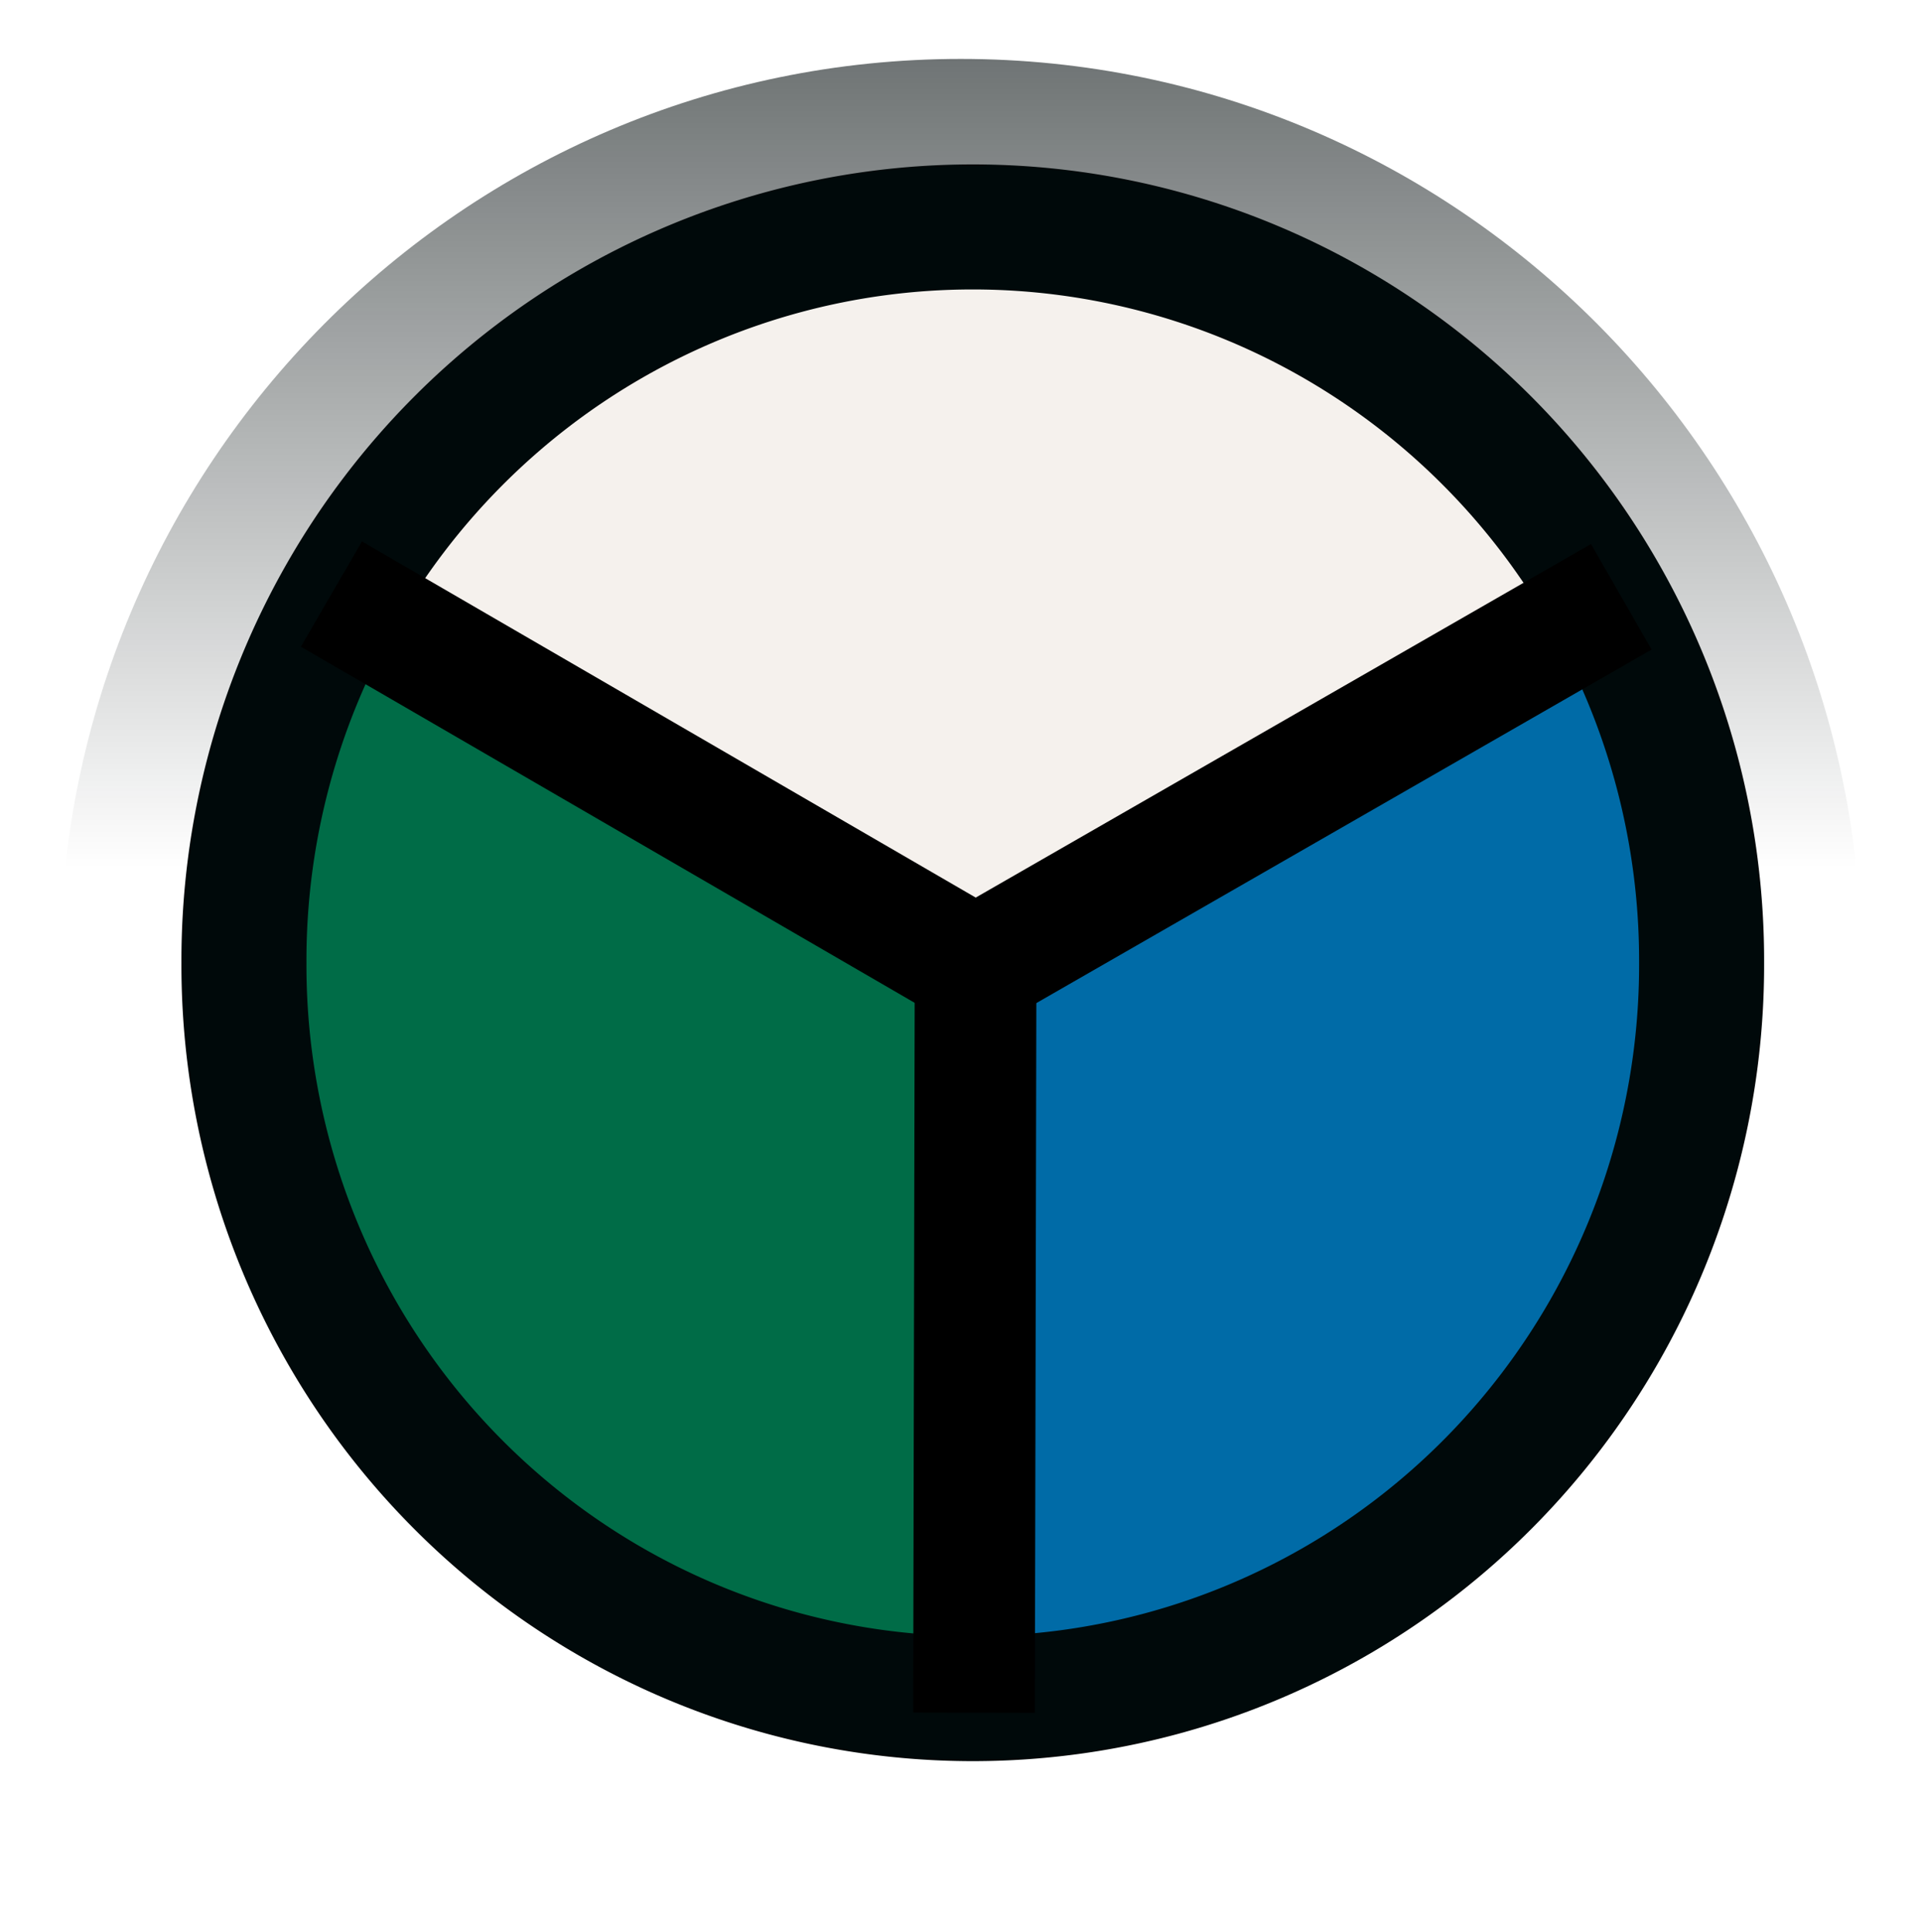
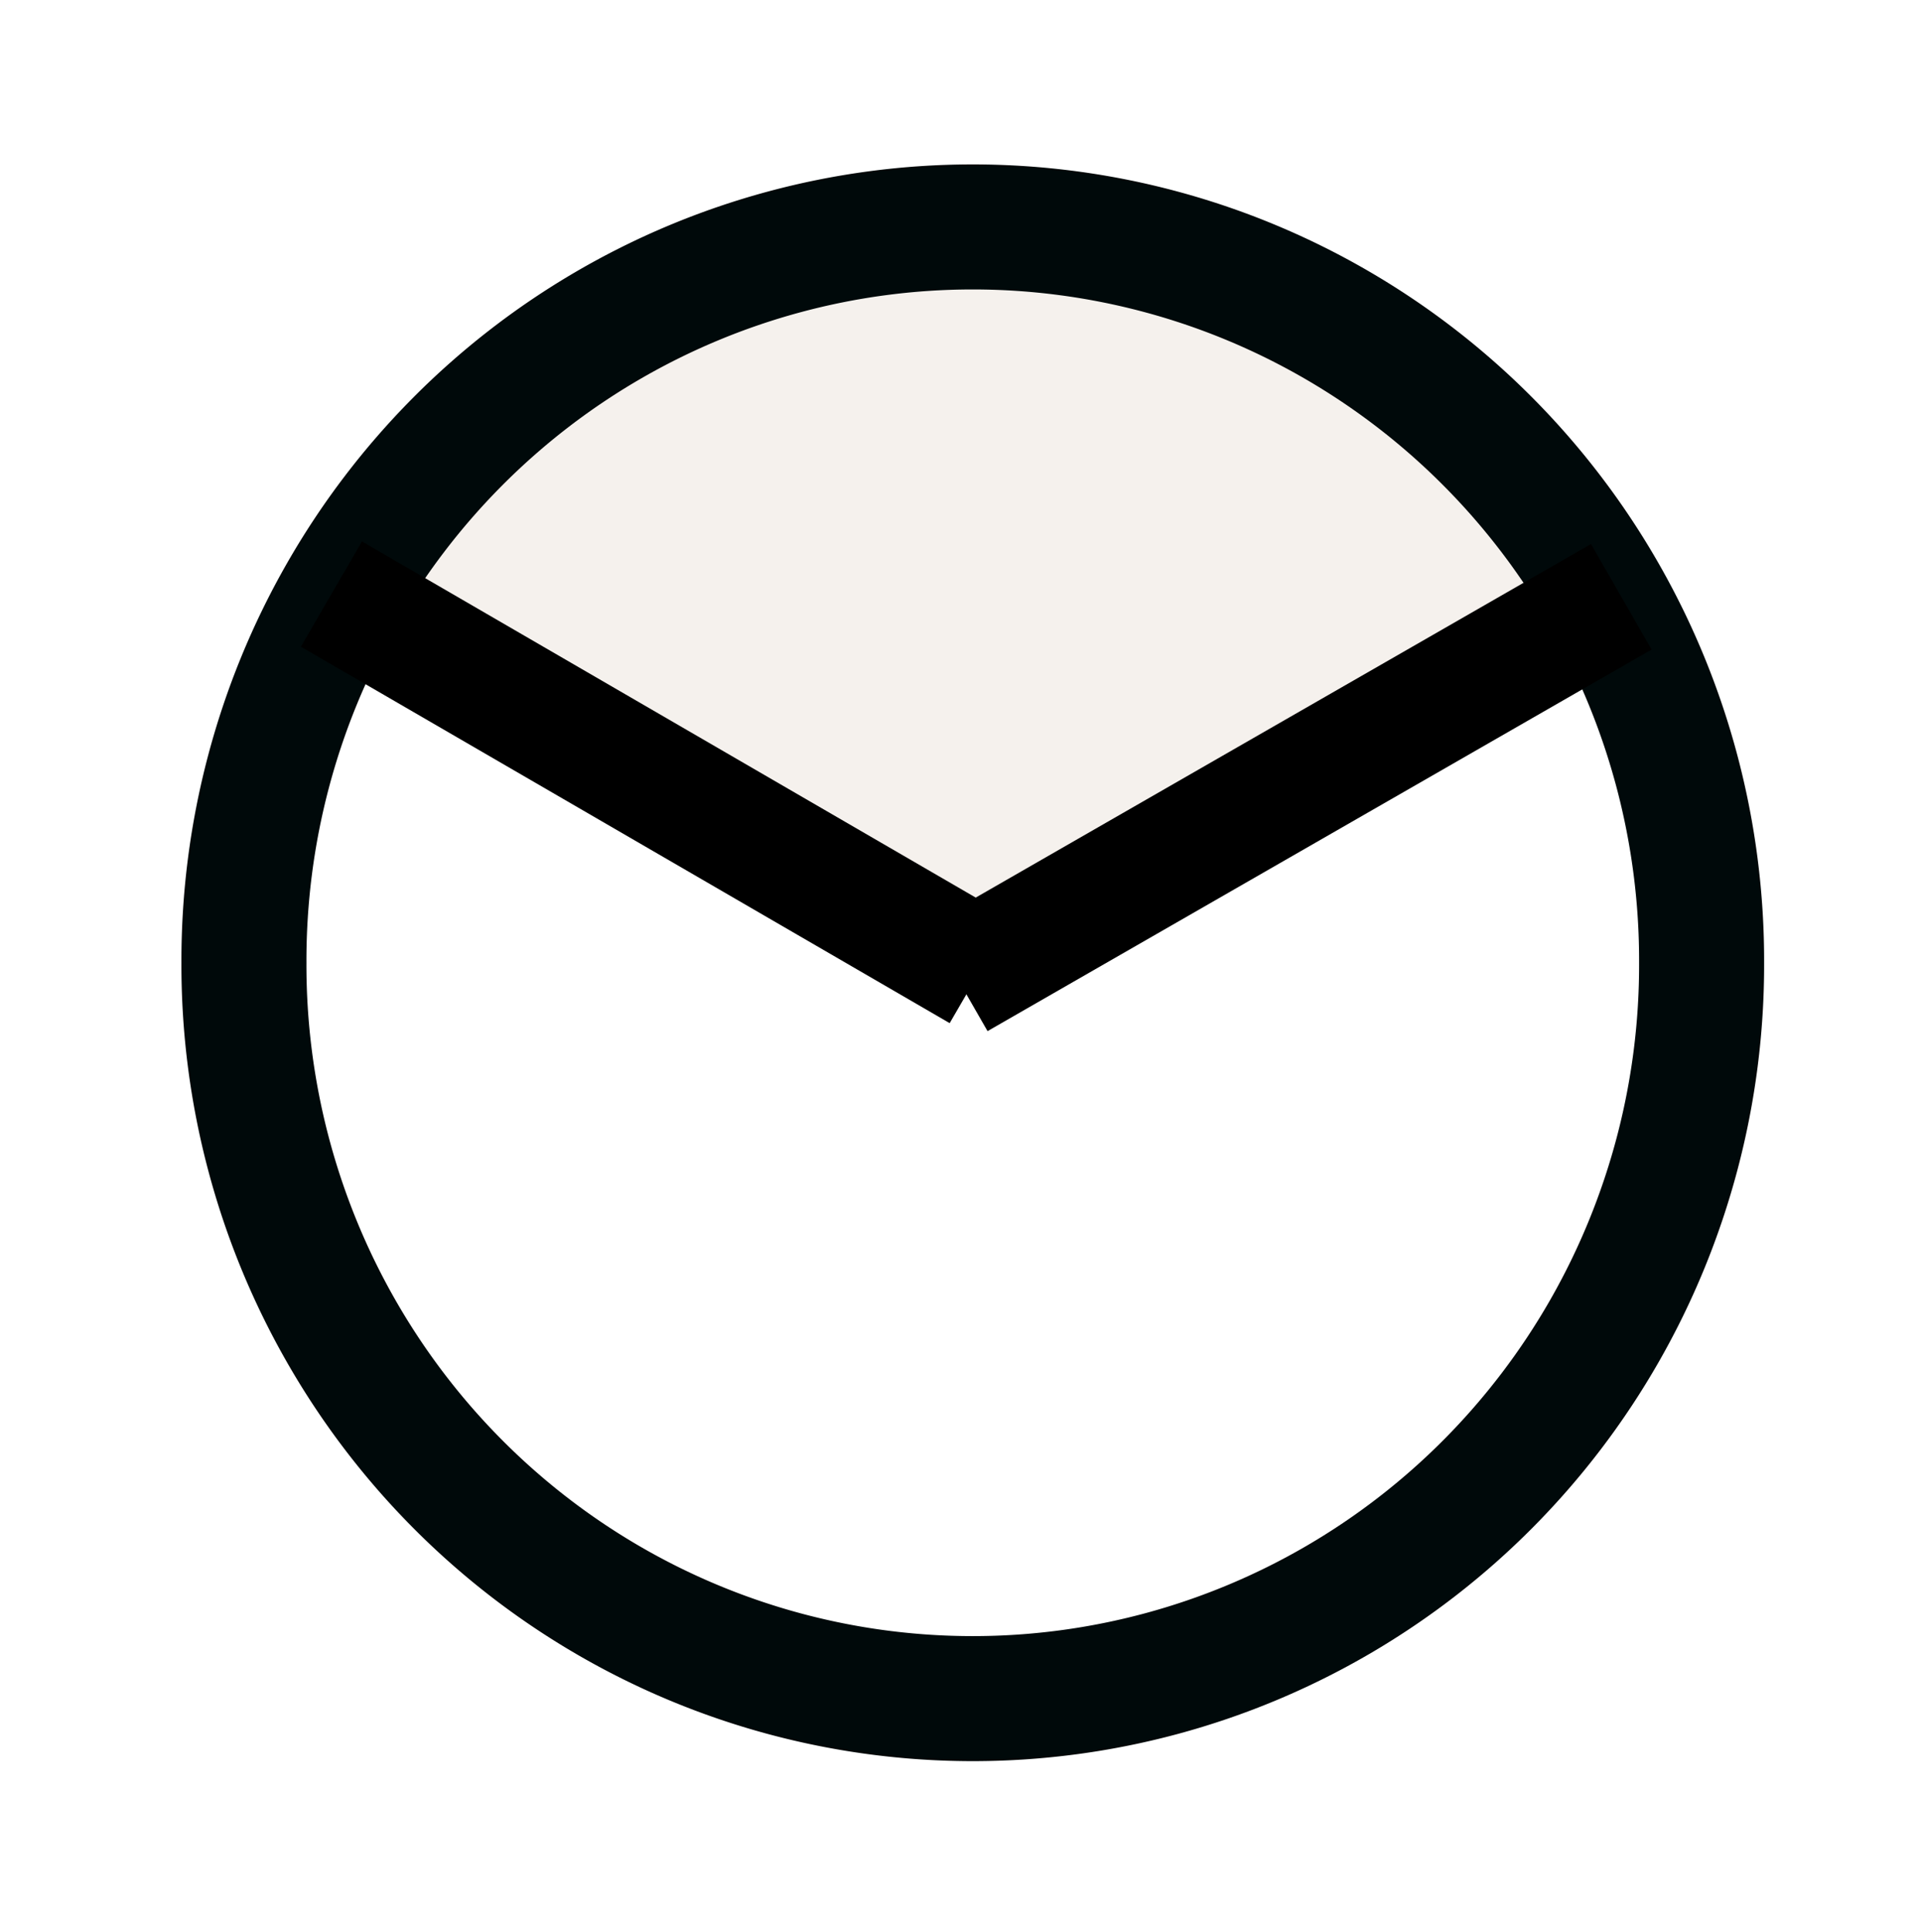
<svg xmlns="http://www.w3.org/2000/svg" xmlns:ns1="http://www.inkscape.org/namespaces/inkscape" xmlns:ns2="http://sodipodi.sourceforge.net/DTD/sodipodi-0.dtd" xmlns:ns3="http://www.openswatchbook.org/uri/2009/osb" xmlns:xlink="http://www.w3.org/1999/xlink" width="600" height="603.343" id="svg3156" version="1.1" ns1:version="0.48.4 r9939" ns2:docname="gwu.svg">
  <defs id="defs3158">
    <linearGradient id="linearGradient3882" ns3:paint="solid" gradientTransform="matrix(0.5,-0.866,0.866,0.5,2101.888,605.027)">
      <stop style="stop-color:#006ba7;stop-opacity:1;" offset="0" id="stop3884" />
    </linearGradient>
    <linearGradient id="linearGradient3849" ns3:paint="solid" gradientTransform="matrix(0.5,-0.866,0.866,0.5,2101.888,605.027)">
      <stop style="stop-color:#f5f1ed;stop-opacity:1;" offset="0" id="stop3851" />
    </linearGradient>
    <linearGradient id="linearGradient3798" ns3:paint="solid" gradientTransform="matrix(0.5,-0.866,0.866,0.5,2101.888,605.027)">
      <stop style="stop-color:#006c47;stop-opacity:1;" offset="0" id="stop3800" />
    </linearGradient>
    <linearGradient id="linearGradient3759" ns3:paint="solid">
      <stop style="stop-color:#3c3734;stop-opacity:1;" offset="0" id="stop3761" />
    </linearGradient>
    <linearGradient ns1:collect="always" xlink:href="#linearGradient7292" id="linearGradient7338" gradientUnits="userSpaceOnUse" x1="305.883" y1="-1213.201" x2="305.883" y2="-1023.85" />
    <linearGradient ns1:collect="always" id="linearGradient7292">
      <stop style="stop-color:#00090a;stop-opacity:1;" offset="0" id="stop7294" />
      <stop style="stop-color:#00090a;stop-opacity:0;" offset="1" id="stop7296" />
    </linearGradient>
    <linearGradient ns1:collect="always" xlink:href="#linearGradient3759" id="linearGradient3763" x1="196.576" y1="-1011.005" x2="415.779" y2="-1011.005" gradientUnits="userSpaceOnUse" />
    <linearGradient id="linearGradient7292-0" ns1:collect="always">
      <stop id="stop7294-9" offset="0" style="stop-color:#00090a;stop-opacity:1;" />
      <stop id="stop7296-4" offset="1" style="stop-color:#00090a;stop-opacity:0;" />
    </linearGradient>
    <linearGradient y2="-1023.85" x2="305.883" y1="-1213.201" x1="305.883" gradientUnits="userSpaceOnUse" id="linearGradient7338-4" xlink:href="#linearGradient7292-0" ns1:collect="always" />
    <linearGradient ns1:collect="always" xlink:href="#linearGradient3798" id="linearGradient3802" x1="196.576" y1="-1011.005" x2="415.779" y2="-1011.005" gradientUnits="userSpaceOnUse" />
    <linearGradient id="linearGradient7292-03" ns1:collect="always">
      <stop id="stop7294-6" offset="0" style="stop-color:#00090a;stop-opacity:1;" />
      <stop id="stop7296-2" offset="1" style="stop-color:#00090a;stop-opacity:0;" />
    </linearGradient>
    <linearGradient y2="-1023.85" x2="305.883" y1="-1213.201" x1="305.883" gradientUnits="userSpaceOnUse" id="linearGradient7338-46" xlink:href="#linearGradient7292-03" ns1:collect="always" />
    <linearGradient ns1:collect="always" xlink:href="#linearGradient3849" id="linearGradient3853" x1="196.576" y1="-1011.005" x2="415.779" y2="-1011.005" gradientUnits="userSpaceOnUse" />
    <linearGradient id="linearGradient7292-2" ns1:collect="always">
      <stop id="stop7294-99" offset="0" style="stop-color:#00090a;stop-opacity:1;" />
      <stop id="stop7296-8" offset="1" style="stop-color:#00090a;stop-opacity:0;" />
    </linearGradient>
    <linearGradient y2="-1023.85" x2="305.883" y1="-1213.201" x1="305.883" gradientUnits="userSpaceOnUse" id="linearGradient7338-45" xlink:href="#linearGradient7292-2" ns1:collect="always" />
    <linearGradient ns1:collect="always" xlink:href="#linearGradient3882" id="linearGradient3886" x1="196.576" y1="-1011.005" x2="415.779" y2="-1011.005" gradientUnits="userSpaceOnUse" />
    <linearGradient gradientUnits="userSpaceOnUse" y2="-1011.005" x2="415.779" y1="-1011.005" x1="196.576" id="linearGradient3995" xlink:href="#linearGradient3991" ns1:collect="always" />
    <linearGradient id="linearGradient7292-27" ns1:collect="always">
      <stop id="stop7294-5" offset="0" style="stop-color:#00090a;stop-opacity:1;" />
      <stop id="stop7296-7" offset="1" style="stop-color:#00090a;stop-opacity:0;" />
    </linearGradient>
    <linearGradient y2="-1023.85" x2="305.883" y1="-1213.201" x1="305.883" gradientUnits="userSpaceOnUse" id="linearGradient7338-6" xlink:href="#linearGradient7292-27" ns1:collect="always" />
    <linearGradient ns3:paint="solid" id="linearGradient3991">
      <stop id="stop3993" offset="0" style="stop-color:#e5412b;stop-opacity:1;" />
    </linearGradient>
    <linearGradient ns1:collect="always" xlink:href="#linearGradient7292-7" id="linearGradient4223" gradientUnits="userSpaceOnUse" x1="305.883" y1="-1213.201" x2="305.883" y2="-1023.85" />
    <linearGradient ns1:collect="always" id="linearGradient7292-7">
      <stop style="stop-color:#00090a;stop-opacity:1;" offset="0" id="stop7294-4" />
      <stop style="stop-color:#00090a;stop-opacity:0;" offset="1" id="stop7296-0" />
    </linearGradient>
    <linearGradient ns1:collect="always" xlink:href="#linearGradient7292-7-7" id="linearGradient4223-1" gradientUnits="userSpaceOnUse" x1="305.883" y1="-1213.201" x2="305.883" y2="-1023.85" />
    <linearGradient ns1:collect="always" id="linearGradient7292-7-7">
      <stop style="stop-color:#00090a;stop-opacity:1;" offset="0" id="stop7294-4-4" />
      <stop style="stop-color:#00090a;stop-opacity:0;" offset="1" id="stop7296-0-0" />
    </linearGradient>
    <linearGradient ns1:collect="always" xlink:href="#linearGradient7292-7-1" id="linearGradient4269" gradientUnits="userSpaceOnUse" x1="305.883" y1="-1213.201" x2="305.883" y2="-1023.85" />
    <linearGradient ns1:collect="always" id="linearGradient7292-7-1">
      <stop style="stop-color:#00090a;stop-opacity:1;" offset="0" id="stop7294-4-1" />
      <stop style="stop-color:#00090a;stop-opacity:0;" offset="1" id="stop7296-0-5" />
    </linearGradient>
    <filter color-interpolation-filters="sRGB" ns1:collect="always" id="filter7328-9-2">
      <feGaussianBlur ns1:collect="always" stdDeviation="3.299" id="feGaussianBlur7330-4-7" />
    </filter>
  </defs>
  <ns2:namedview id="base" pagecolor="#ffffff" bordercolor="#666666" borderopacity="1.0" ns1:pageopacity="0.0" ns1:pageshadow="2" ns1:zoom="0.24748737" ns1:cx="418.36431" ns1:cy="451.58316" ns1:document-units="px" ns1:current-layer="layer1" showgrid="false" fit-margin-top="0" fit-margin-left="0" fit-margin-right="0" fit-margin-bottom="0" ns1:window-width="1050" ns1:window-height="730" ns1:window-x="91" ns1:window-y="23" ns1:window-maximized="1" showguides="true" ns1:guide-bbox="true" />
  <g ns1:label="Layer 1" ns1:groupmode="layer" id="layer1" transform="translate(-1271.98,1817.479)">
-     <path ns1:connector-curvature="0" id="path4253" d="m 1577.606,-1512.694 202.909,-115.651 26.316,137.812 -25.623,83.103 -76.177,87.258 -119.114,32.549 z" style="fill:url(#linearGradient3882);fill-opacity:1;stroke:none" />
-     <path ns1:connector-curvature="0" id="path4255" d="m 1378.159,-1627.653 192.521,110.804 1.385,231.303 -126.732,-42.244 -79.64,-87.951 -17.313,-117.729 z" style="fill:url(#linearGradient3798);fill-opacity:1;stroke:none" />
    <path ns1:connector-curvature="0" id="path4257" d="m 1377.467,-1630.423 198.061,113.574 195.984,-110.111 -80.333,-91.413 -97.646,-27.701 -114.959,23.546 z" style="fill:url(#linearGradient3849);fill-opacity:1;stroke:none" />
-     <path ns2:type="arc" style="fill:none;stroke:url(#linearGradient4269);stroke-width:18.8;stroke-linecap:round;stroke-linejoin:miter;stroke-miterlimit:4;stroke-opacity:1;stroke-dasharray:none;stroke-dashoffset:0;filter:url(#filter7328-9-2)" id="path4259" ns2:cx="306.17725" ns2:cy="-1011.0054" ns2:rx="109.60155" ns2:ry="110.30865" d="m 415.779,-1011.005 c 0,60.922 -49.07,110.309 -109.602,110.309 -60.531,0 -109.602,-49.387 -109.602,-110.309 0,-60.922 49.07,-110.309 109.602,-110.309 60.531,0 109.602,49.387 109.602,110.309 z" transform="matrix(2.364,0,0,2.364,848.261,873.931)" />
    <path transform="matrix(2.077,0,0,2.077,939.881,583.052)" d="m 415.779,-1011.005 a 109.602,110.309 0 1 1 -219.203,0 109.602,110.309 0 1 1 219.203,0 z" ns2:ry="110.30865" ns2:rx="109.60155" ns2:cy="-1011.0054" ns2:cx="306.17725" id="path4261" style="fill:none;stroke:#00090a;stroke-width:18.8;stroke-linecap:round;stroke-linejoin:miter;stroke-miterlimit:4;stroke-opacity:1;stroke-dasharray:none;stroke-dashoffset:0" ns2:type="arc" />
-     <path style="fill:none;stroke:#000000;stroke-width:38;stroke-linecap:butt;stroke-linejoin:miter;stroke-miterlimit:4;stroke-opacity:1;stroke-dasharray:none" d="m 1576.198,-1282.621 0.488,-231.736" id="path4263" ns1:connector-curvature="0" ns2:nodetypes="cc" />
    <path ns2:nodetypes="cc" ns1:connector-curvature="0" id="path4265" d="M 1578.131,-1514.386 1375.493,-1631.948" style="fill:none;stroke:#000000;stroke-width:38;stroke-linecap:butt;stroke-linejoin:miter;stroke-miterlimit:4;stroke-opacity:1;stroke-dasharray:none" />
    <path ns2:nodetypes="cc" ns1:connector-curvature="0" id="path4267" d="m 1570.963,-1511.934 207.409,-119.166" style="fill:none;stroke:#000000;stroke-width:38;stroke-linecap:butt;stroke-linejoin:miter;stroke-miterlimit:4;stroke-opacity:1;stroke-dasharray:none" />
  </g>
</svg>